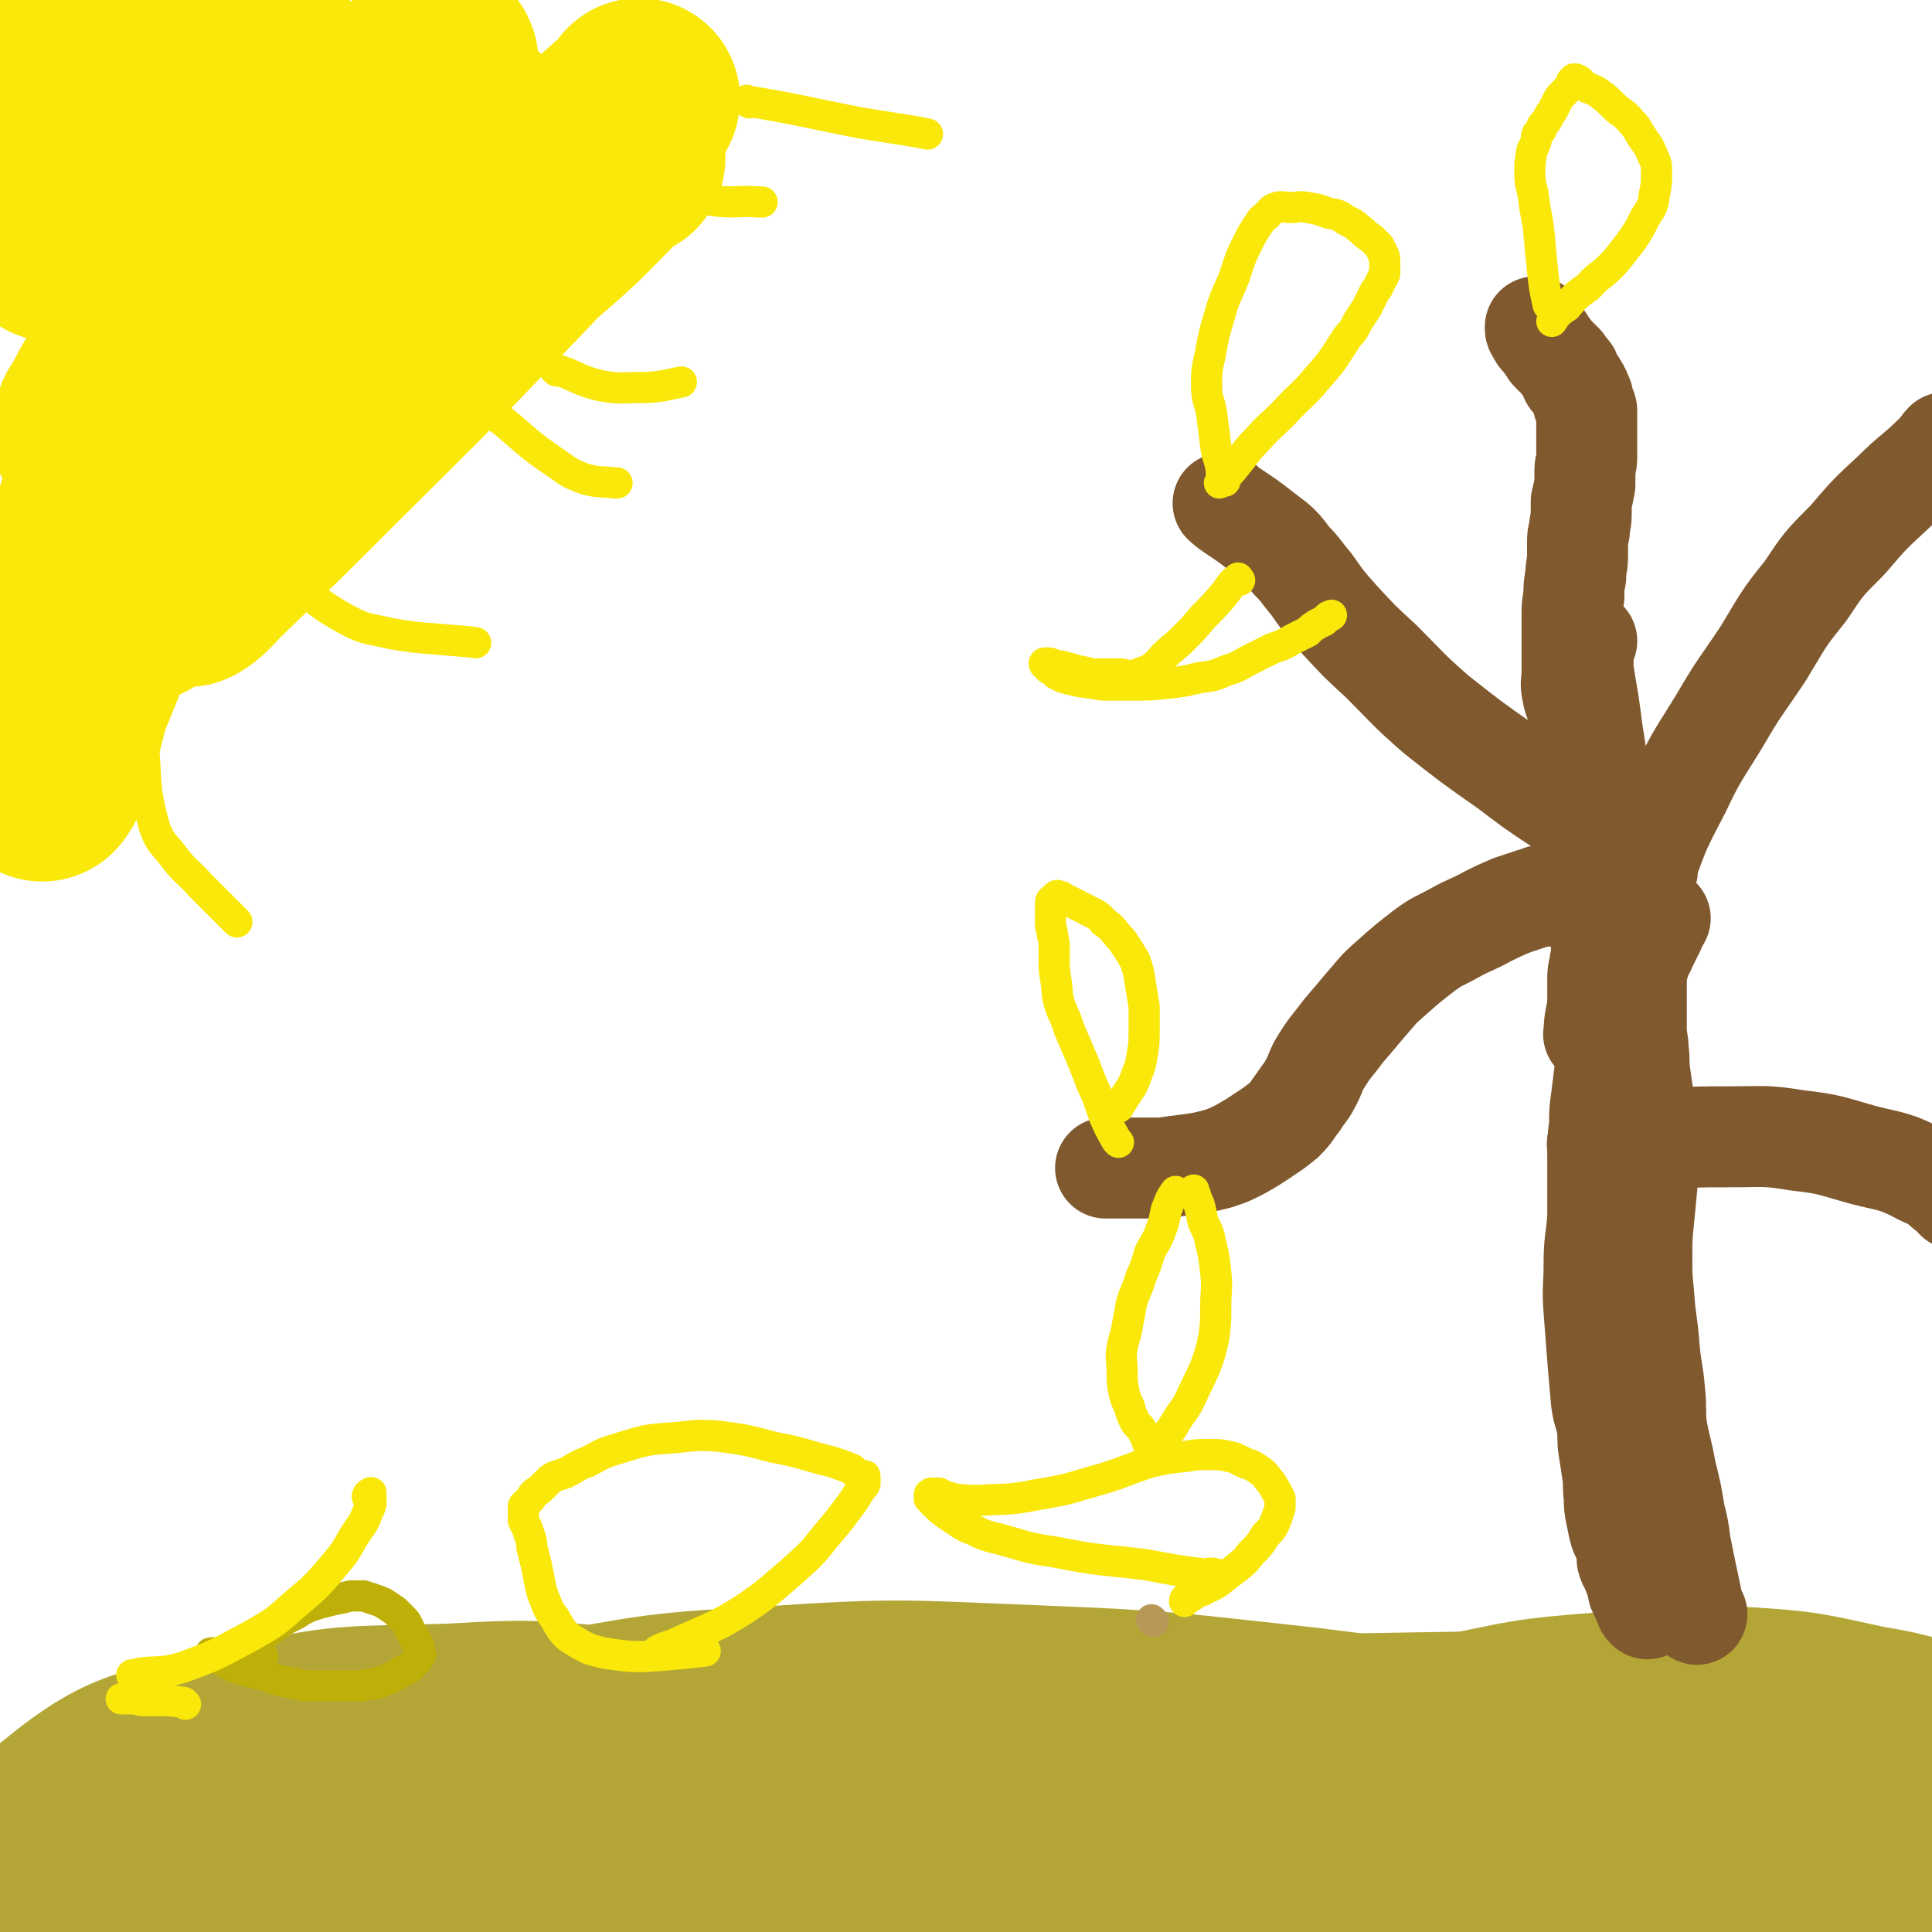
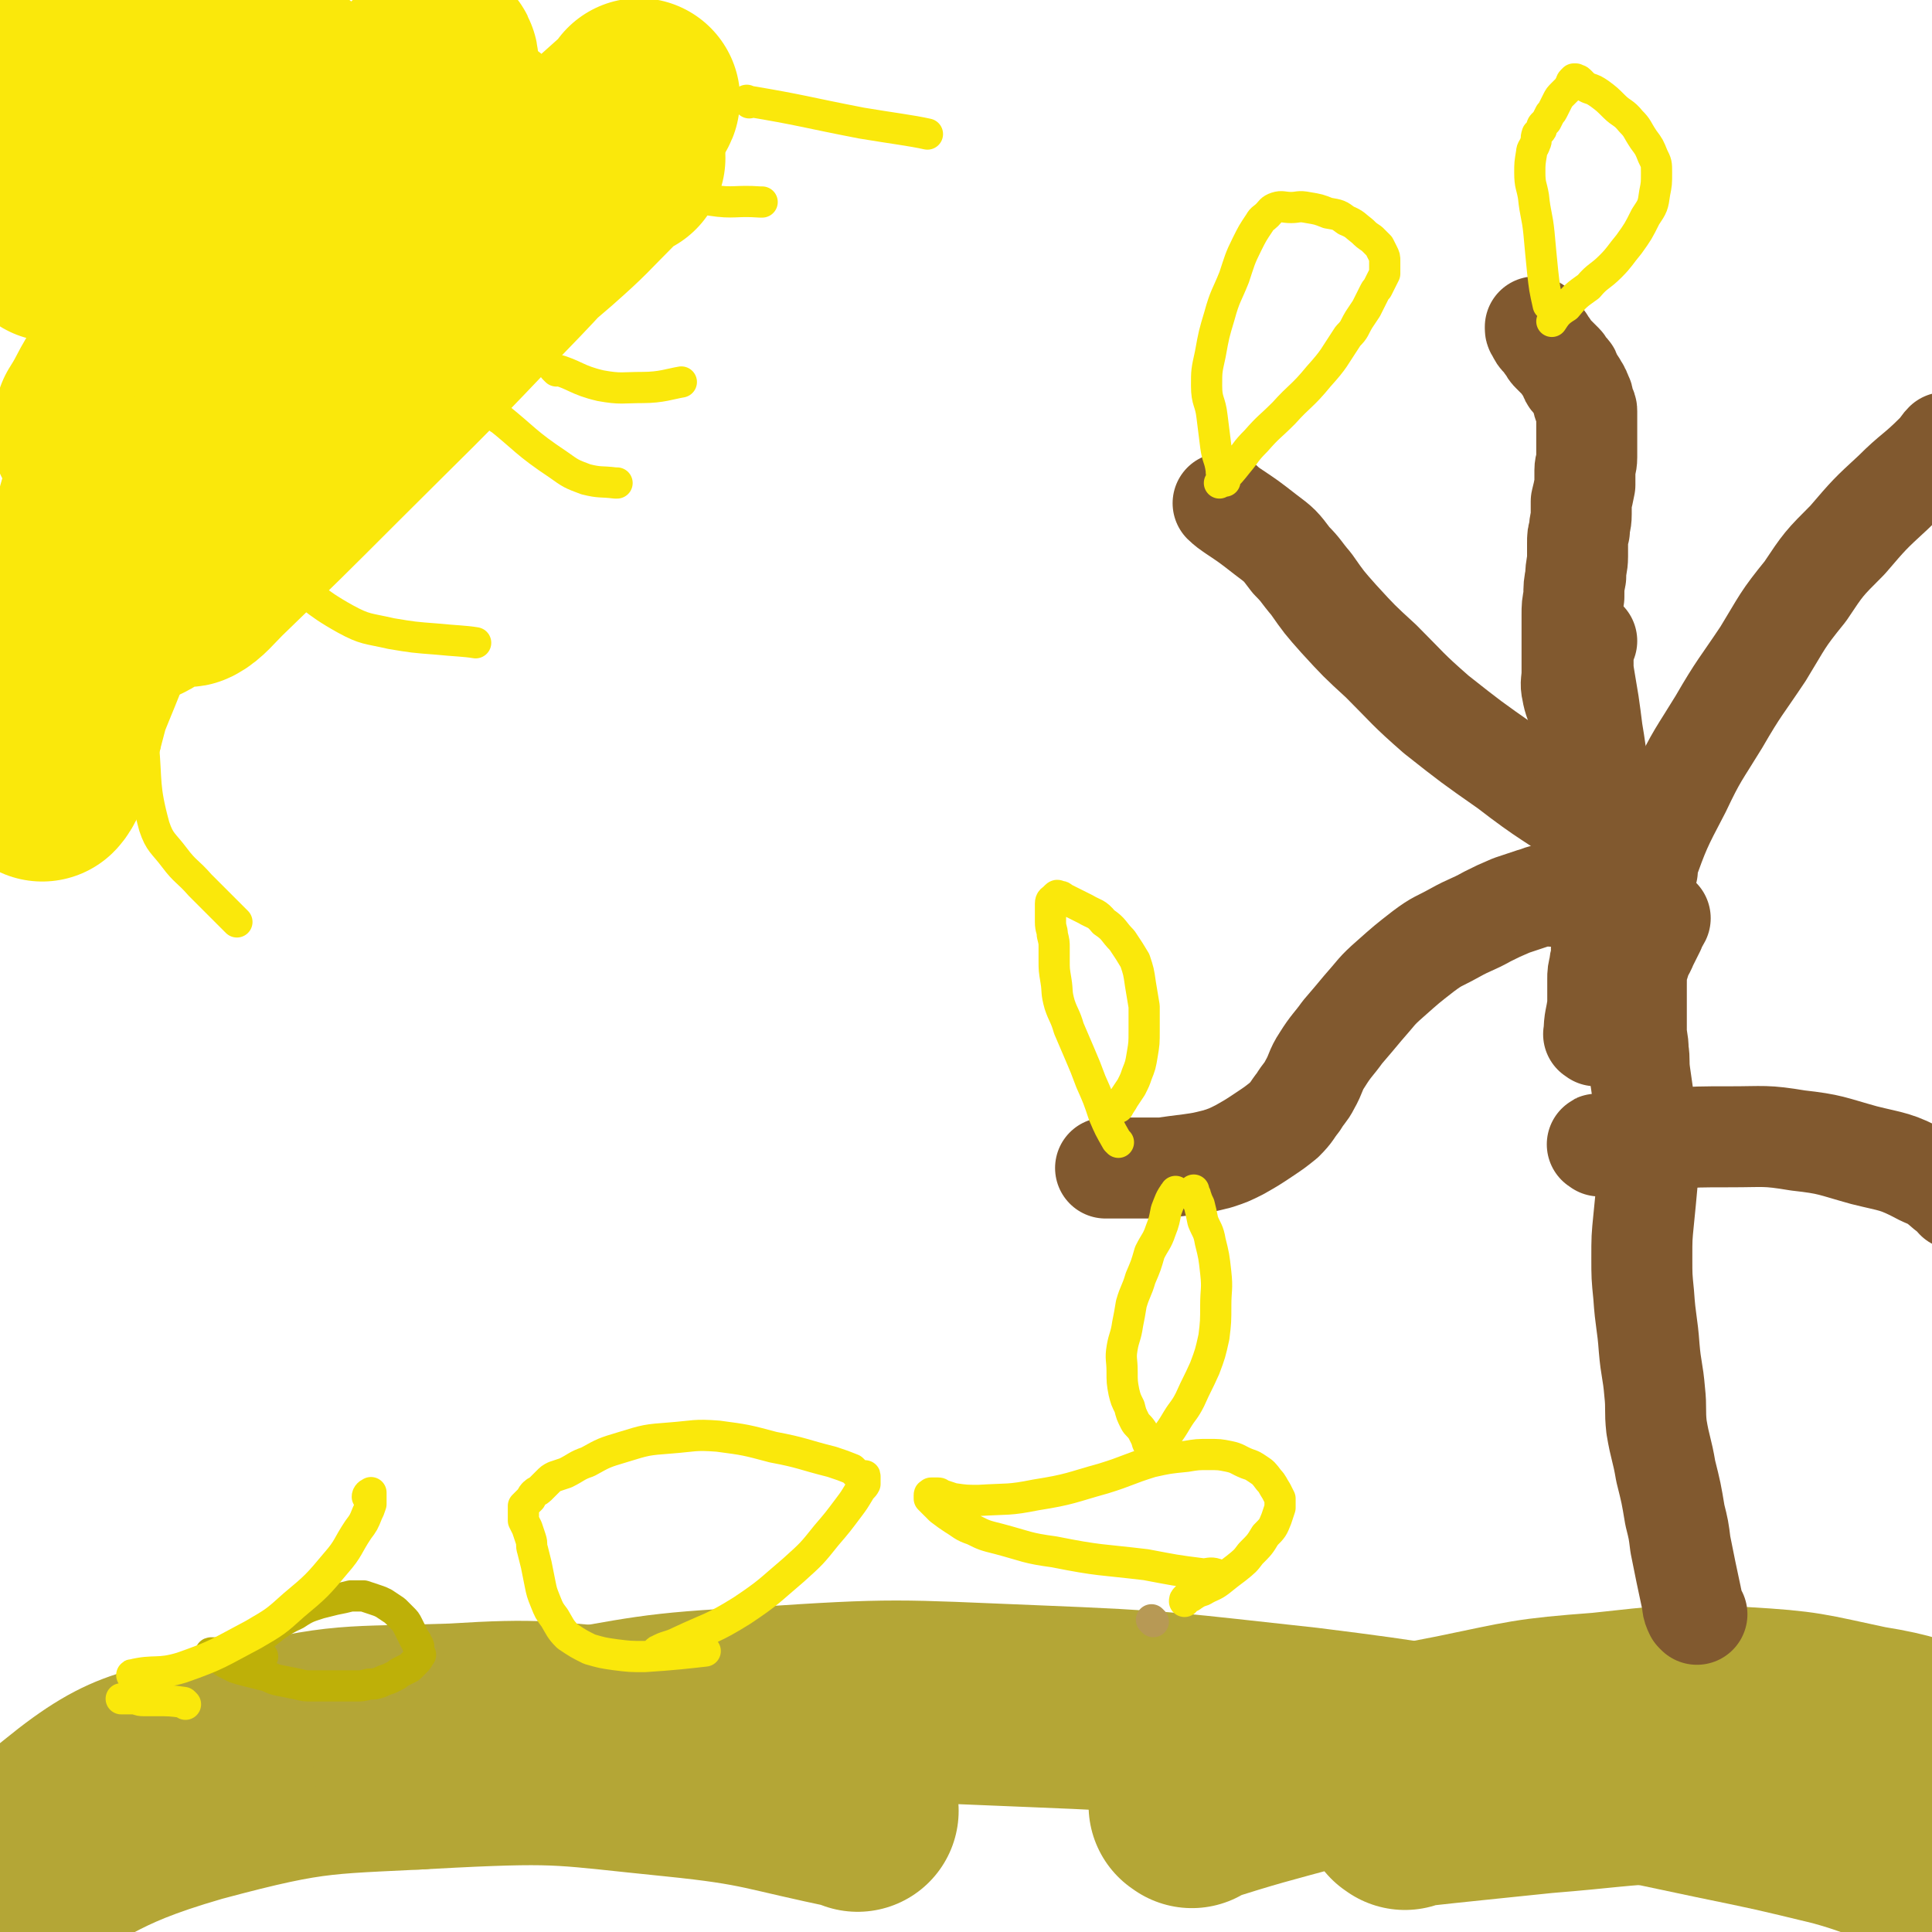
<svg xmlns="http://www.w3.org/2000/svg" viewBox="0 0 1052 1052" version="1.1">
  <g fill="none" stroke="#B4A636" stroke-width="110" stroke-linecap="round" stroke-linejoin="round">
-     <path d="M429,1013c-1,-1 -2,-1 -1,-1 27,-3 28,-4 57,-5 46,-1 46,1 93,2 55,1 55,1 109,1 57,0 57,0 113,0 51,0 51,1 102,-1 32,-1 32,-1 64,-5 10,-1 10,-2 19,-4 3,-1 5,-1 6,-2 0,0 -2,0 -4,0 -23,0 -23,-1 -46,1 -61,5 -61,6 -121,14 -66,9 -66,11 -132,21 -51,8 -51,7 -102,13 -39,5 -39,6 -79,9 -19,1 -20,3 -39,1 -3,0 -6,-4 -3,-5 26,-10 29,-12 60,-18 55,-10 56,-8 112,-12 57,-4 57,-2 114,-4 48,-2 48,-2 97,-5 34,-1 34,-1 68,-3 14,-1 14,0 29,-2 2,0 6,-1 4,-2 -10,-5 -13,-6 -28,-9 -64,-14 -64,-17 -129,-23 -80,-7 -81,-7 -161,-3 -63,2 -63,4 -125,15 -43,8 -43,10 -84,24 -24,8 -24,10 -47,21 -7,3 -12,5 -14,8 -1,1 4,0 8,-1 39,-7 39,-10 78,-15 64,-9 64,-9 129,-14 59,-4 59,-3 119,-5 50,-2 50,-1 100,-3 39,-2 39,-1 78,-5 24,-2 24,-2 48,-6 9,-1 9,-1 17,-4 1,0 1,-2 0,-2 -11,-2 -12,-2 -25,-3 -55,-3 -55,-6 -110,-4 -75,3 -75,7 -149,14 -59,6 -59,6 -117,12 -52,6 -52,6 -104,11 -50,6 -50,6 -101,10 -49,5 -49,5 -99,9 -38,4 -38,5 -76,9 -21,2 -21,2 -41,3 -7,0 -8,-1 -14,-2 -1,0 -2,-1 -1,-1 17,-1 17,-1 35,-2 50,-3 50,-4 99,-7 64,-3 64,-5 129,-4 62,1 62,3 124,7 46,2 46,4 92,7 29,1 29,0 58,0 14,0 14,0 29,-1 5,0 6,0 10,-1 0,0 0,-2 -1,-2 -12,-5 -13,-5 -26,-8 -37,-9 -37,-9 -75,-15 -44,-8 -44,-8 -88,-13 -42,-5 -42,-5 -85,-8 -45,-3 -45,-3 -90,-4 -48,0 -48,0 -95,2 -45,1 -45,1 -90,5 -33,3 -34,0 -65,9 -23,5 -26,4 -43,19 -16,15 -12,19 -22,40 -4,8 -3,8 -5,17 " />
    <path d="M455,963c-1,-1 -1,-1 -1,-1 -20,-6 -20,-7 -40,-11 -35,-6 -35,-7 -70,-9 -48,-4 -49,-6 -97,-3 -58,2 -59,-1 -115,13 -49,12 -57,7 -95,38 -32,25 -22,37 -45,74 0,1 0,1 0,1 " />
    <path d="M467,986c-1,-1 -1,-1 -1,-1 -49,-10 -49,-13 -98,-18 -60,-6 -61,-8 -122,-5 -70,4 -73,1 -140,19 -62,18 -60,27 -119,54 0,0 0,0 -1,0 " />
    <path d="M227,963c-1,-1 -2,-1 -1,-1 33,-9 34,-11 69,-17 59,-10 59,-12 119,-15 74,-5 74,-4 148,-1 75,3 75,4 149,12 64,8 64,9 128,20 48,8 48,8 95,18 34,7 34,7 67,15 18,5 18,6 37,12 5,2 5,2 11,4 " />
-     <path d="M401,978c-1,-1 -2,-1 -1,-1 61,-10 62,-11 125,-18 60,-7 60,-7 120,-11 58,-3 58,-3 116,-4 60,-1 60,-1 120,0 52,1 52,0 104,5 29,2 29,3 57,10 11,2 11,3 21,9 1,1 1,1 2,3 " />
    <path d="M649,984c-1,-1 -2,-1 -1,-1 35,-11 36,-11 73,-21 36,-9 35,-10 72,-17 39,-8 39,-9 79,-12 38,-4 39,-5 77,-3 34,2 34,3 67,10 25,4 24,6 49,12 0,0 0,0 0,0 " />
    <path d="M765,985c-1,-1 -2,-1 -1,-1 36,-4 38,-4 76,-8 37,-3 36,-4 73,-6 38,-2 38,-3 75,-1 39,2 38,4 77,9 0,0 0,0 0,0 " />
  </g>
  <g fill="none" stroke="#81592F" stroke-width="55" stroke-linecap="round" stroke-linejoin="round">
-     <path d="M897,876c-1,-1 -1,-1 -1,-1 -2,-5 -2,-5 -4,-9 -1,-5 -1,-5 -3,-10 -1,-4 -2,-3 -3,-7 0,-2 0,-2 0,-5 0,-2 0,-2 -1,-4 -1,-3 -2,-3 -3,-6 -1,-4 -1,-4 -2,-9 -1,-5 -1,-5 -1,-10 -1,-7 0,-7 -1,-13 -1,-7 -1,-7 -2,-13 -1,-6 0,-7 -1,-13 -1,-6 -2,-6 -3,-13 -1,-11 -1,-11 -2,-23 -1,-13 -1,-13 -2,-26 -1,-13 0,-13 0,-26 0,-12 1,-12 2,-25 0,-10 0,-10 0,-20 0,-8 0,-8 0,-15 0,-8 0,-8 1,-15 0,-8 0,-8 1,-15 1,-8 1,-8 2,-16 1,-7 0,-7 1,-14 1,-6 1,-6 2,-13 1,-7 1,-7 2,-13 1,-5 0,-5 1,-11 0,-3 1,-3 1,-7 0,-2 0,-2 0,-4 0,-1 1,-1 1,-2 0,-1 1,-1 1,-2 0,-1 0,-1 0,-2 1,-1 1,0 2,-1 0,0 0,-1 1,-1 1,0 1,0 2,0 " />
    <path d="M924,879c-1,-1 -1,-1 -1,-1 -2,-4 -1,-4 -2,-8 -3,-14 -3,-14 -6,-29 -1,-8 -1,-8 -3,-16 -2,-12 -2,-12 -5,-24 -2,-12 -3,-12 -5,-24 -1,-9 0,-10 -1,-19 -1,-12 -2,-12 -3,-24 -1,-14 -2,-14 -3,-29 -1,-10 -1,-10 -1,-20 0,-11 0,-11 1,-21 1,-10 1,-10 2,-21 0,-9 0,-9 0,-17 0,-6 0,-6 0,-12 -1,-8 -1,-8 -2,-15 -1,-7 -1,-7 -2,-14 -1,-7 0,-7 -1,-13 0,-6 -1,-6 -1,-11 0,-6 0,-6 0,-12 0,-7 0,-7 0,-13 0,-6 0,-7 2,-13 1,-4 2,-4 4,-9 2,-4 2,-4 4,-8 1,-3 2,-4 3,-6 " />
    <path d="M871,624c-1,-1 -2,-1 -1,-1 17,-2 18,-2 38,-3 17,-1 17,-1 34,-1 19,0 19,-1 37,2 18,2 18,3 36,8 16,4 17,3 32,11 10,4 9,6 18,12 0,1 0,1 0,1 " />
    <path d="M869,564c-1,-1 -2,-1 -1,-1 0,-8 1,-8 2,-16 0,-4 0,-4 0,-8 0,-3 0,-3 0,-6 0,-3 0,-3 1,-7 0,-3 1,-3 1,-7 0,-3 0,-3 0,-6 0,-3 0,-3 1,-7 1,-4 1,-4 2,-8 1,-3 1,-3 1,-7 0,-4 0,-4 0,-8 0,-3 0,-3 0,-7 0,-4 0,-4 0,-8 0,-4 0,-4 0,-8 0,-5 0,-5 -1,-10 0,-5 0,-5 -1,-9 -1,-7 -1,-7 -2,-13 -1,-9 -1,-9 -3,-17 -1,-7 -1,-7 -2,-13 -1,-8 -1,-8 -2,-15 -1,-6 -1,-6 -2,-12 -1,-6 -1,-6 -1,-11 0,-4 0,-4 1,-8 0,-2 0,-3 1,-3 " />
    <path d="M897,474c-1,-1 -2,-1 -1,-1 8,-22 8,-22 19,-43 9,-19 10,-19 21,-37 11,-19 12,-19 24,-37 11,-18 10,-18 23,-34 10,-15 10,-15 23,-28 12,-14 12,-14 25,-26 11,-11 12,-10 23,-21 3,-2 2,-3 5,-6 " />
    <path d="M868,451c-1,-1 -1,-1 -1,-1 -23,-16 -24,-15 -46,-32 -20,-14 -20,-14 -39,-29 -16,-14 -15,-14 -30,-29 -12,-11 -12,-11 -23,-23 -8,-9 -8,-9 -15,-19 -6,-7 -5,-7 -11,-13 -6,-8 -6,-8 -14,-14 -9,-7 -9,-7 -18,-13 -3,-2 -5,-4 -5,-4 " />
    <path d="M862,413c-1,-1 -1,-1 -1,-1 -1,-6 -1,-6 -1,-12 0,-6 0,-7 -1,-13 -1,-5 -2,-5 -3,-11 -1,-4 0,-5 0,-10 0,-5 0,-5 0,-10 0,-5 0,-5 0,-10 0,-6 0,-6 0,-11 0,-5 0,-5 1,-10 0,-6 0,-6 1,-11 0,-6 1,-6 1,-11 0,-3 0,-3 0,-7 0,-4 0,-4 1,-7 0,-5 1,-4 1,-9 0,-3 0,-3 0,-7 1,-4 1,-4 2,-9 0,-4 0,-4 0,-8 0,-3 1,-3 1,-7 0,-2 0,-2 0,-5 0,-2 0,-2 0,-4 0,-2 0,-2 0,-4 0,-1 0,-1 0,-3 0,-1 0,-1 0,-3 0,-1 0,-1 0,-3 0,-1 0,-1 0,-3 0,-1 0,-1 -1,-3 0,-1 -1,-1 -1,-2 0,-1 0,-1 0,-2 0,-1 -1,-1 -1,-2 0,-1 0,-1 -1,-2 0,-1 0,-1 -1,-2 -1,-1 0,-1 -1,-2 -1,-1 -1,-1 -2,-2 -1,-1 -1,-1 -1,-2 0,-1 0,-1 0,-1 0,-1 0,-1 -1,-2 -1,-1 -1,-1 -2,-2 -1,-1 0,-1 -1,-2 -1,-1 -1,-1 -2,-2 -1,-1 -1,-1 -2,-2 -1,-1 -1,-1 -2,-2 -1,-1 -1,-1 -2,-3 -1,-1 -1,-1 -2,-3 -1,-1 -1,-1 -2,-2 -1,-1 -1,-1 -2,-3 0,-1 -1,-1 -1,-2 0,-1 0,-1 0,-1 " />
    <path d="M845,488c-1,-1 -1,-2 -1,-1 -5,0 -5,1 -9,2 -6,2 -6,2 -12,4 -7,3 -7,3 -13,6 -9,5 -9,4 -18,9 -9,5 -9,4 -17,10 -9,7 -9,7 -18,15 -8,7 -7,7 -15,16 -5,6 -5,6 -11,13 -5,7 -6,7 -11,15 -4,6 -3,7 -7,14 -2,4 -3,4 -6,9 -4,5 -3,5 -8,10 -5,4 -5,4 -11,8 -6,4 -6,4 -13,8 -6,3 -6,3 -12,5 -8,2 -8,2 -15,3 -8,1 -8,1 -15,2 -7,0 -7,0 -13,0 -5,0 -5,0 -10,0 -4,0 -6,0 -8,0 " />
  </g>
  <g fill="none" stroke="#B79955" stroke-width="17" stroke-linecap="round" stroke-linejoin="round">
    <path d="M628,883c-1,-1 -1,-1 -1,-1 " />
  </g>
  <g fill="none" stroke="#FAE80B" stroke-width="110" stroke-linecap="round" stroke-linejoin="round">
    <path d="M340,86c-1,-1 -1,-2 -1,-1 -5,3 -5,4 -10,9 -16,16 -15,16 -32,31 -37,32 -38,31 -76,62 -31,25 -31,25 -61,50 -27,23 -28,22 -54,45 -17,16 -18,16 -33,34 -8,8 -6,9 -13,18 -2,3 -2,4 -4,6 0,0 1,-1 1,-1 14,-14 13,-15 27,-29 34,-32 34,-31 69,-63 40,-35 40,-35 79,-71 31,-28 32,-28 62,-58 16,-16 15,-16 31,-32 4,-5 5,-5 9,-11 0,0 0,-1 -1,-1 -8,7 -8,8 -17,16 -23,21 -24,20 -47,42 -31,27 -32,26 -61,55 -27,27 -27,27 -52,56 -20,22 -20,22 -37,45 -9,11 -8,12 -14,24 -2,3 -5,8 -3,7 4,-2 7,-6 13,-12 32,-31 32,-31 64,-63 40,-40 40,-39 79,-80 31,-32 31,-32 60,-66 13,-16 12,-17 24,-35 3,-4 6,-8 6,-9 0,0 -2,4 -5,6 -19,17 -19,17 -37,34 -33,29 -34,29 -67,59 -36,33 -38,32 -73,66 -29,28 -29,28 -55,59 -15,17 -14,17 -27,36 -5,6 -6,8 -9,14 0,0 1,0 2,-1 15,-18 14,-18 29,-36 30,-38 30,-37 59,-75 28,-37 27,-37 54,-74 17,-24 17,-23 33,-48 5,-9 5,-10 9,-20 0,-1 -1,-3 -2,-2 -7,8 -7,9 -15,19 -19,23 -20,22 -39,45 -22,28 -21,29 -43,57 -21,28 -21,27 -41,56 -17,22 -16,23 -32,46 -9,12 -9,12 -18,23 -3,3 -5,6 -7,5 -2,-1 -2,-5 -1,-9 9,-30 8,-32 22,-60 24,-46 26,-45 54,-88 25,-39 26,-38 54,-75 16,-21 16,-20 33,-41 4,-6 6,-9 9,-13 1,-1 -1,2 -2,4 -11,17 -9,19 -22,35 -24,29 -26,27 -52,55 -28,29 -30,27 -56,58 -20,23 -19,24 -35,51 -8,15 -7,15 -13,32 -1,5 -3,9 -2,11 1,1 3,-2 5,-5 26,-30 26,-30 51,-60 33,-39 35,-38 66,-79 23,-30 23,-31 43,-63 10,-16 10,-16 18,-33 2,-4 3,-8 2,-10 -1,-1 -3,1 -5,4 -14,13 -13,14 -27,28 -27,26 -27,26 -54,51 -27,26 -28,25 -54,52 -17,18 -17,19 -33,39 -7,10 -6,11 -13,22 -1,3 -2,6 -2,6 0,0 2,-2 4,-5 10,-18 9,-19 20,-37 21,-33 23,-31 43,-64 16,-25 16,-25 30,-52 6,-12 6,-13 10,-26 1,-4 1,-6 -1,-8 -1,-1 -3,1 -5,3 -11,10 -11,11 -22,22 -17,18 -17,19 -33,37 -12,13 -12,12 -23,26 -6,7 -6,7 -11,15 -1,2 -1,4 -2,5 0,0 0,-1 0,-2 1,-6 0,-7 2,-13 5,-18 6,-18 13,-36 8,-19 9,-19 17,-38 6,-13 6,-13 11,-26 1,-4 1,-5 1,-9 0,-1 -1,-1 -2,0 -7,8 -7,9 -14,18 -12,15 -13,15 -25,31 -10,15 -9,15 -18,31 -6,8 -6,8 -12,17 -2,4 -2,5 -4,7 0,0 0,-1 0,-2 2,-9 2,-9 5,-18 4,-17 5,-17 9,-34 5,-16 5,-16 9,-32 2,-8 1,-8 3,-16 0,-3 1,-3 1,-6 0,0 0,-1 0,-1 -1,1 -1,2 -2,5 -2,3 -1,3 -4,7 -4,5 -4,5 -9,9 -5,6 -5,7 -10,12 -6,6 -6,5 -11,11 -1,0 -1,0 -1,0 " />
    <path d="M125,78c-1,-1 -1,-1 -1,-1 -16,-10 -17,-9 -32,-19 -12,-7 -12,-8 -24,-16 -9,-7 -8,-8 -18,-13 -8,-5 -9,-5 -18,-9 -7,-2 -8,-1 -15,-3 -1,0 -1,0 -1,0 " />
    <path d="M341,72c-1,-1 -1,-2 -1,-1 -17,15 -17,15 -33,32 -15,15 -14,16 -28,31 -18,18 -18,18 -36,35 -18,18 -18,18 -36,36 -17,17 -17,17 -33,34 -14,14 -13,14 -27,28 -9,9 -9,9 -18,17 -5,5 -5,5 -10,9 -1,1 -1,1 -3,2 -1,0 -1,1 -1,0 -1,-2 0,-3 1,-6 5,-15 5,-15 11,-29 5,-12 6,-12 10,-23 1,-3 2,-6 1,-7 -2,0 -5,2 -8,5 -17,18 -17,19 -32,38 -18,25 -19,25 -34,51 -14,23 -13,24 -23,48 -7,17 -6,17 -13,35 -2,7 -3,7 -5,15 0,1 0,3 0,3 0,0 1,-1 2,-3 4,-12 4,-12 8,-24 5,-19 5,-19 10,-38 5,-14 5,-14 9,-29 2,-8 2,-8 4,-16 0,-2 1,-2 0,-4 0,-1 -1,-1 -2,0 -5,6 -5,7 -10,14 -13,19 -15,18 -25,39 -10,20 -8,21 -16,43 -1,1 -1,1 -1,2 " />
  </g>
  <g fill="none" stroke="#FAE80B" stroke-width="17" stroke-linecap="round" stroke-linejoin="round">
    <path d="M155,314c-1,-1 -2,-2 -1,-1 16,11 16,14 34,24 11,6 12,5 25,8 12,2 12,2 25,3 10,1 15,1 21,2 " />
    <path d="M79,406c-1,-1 -2,-2 -1,-1 2,21 0,23 6,45 3,9 5,9 11,17 6,8 7,7 14,15 6,6 6,6 11,11 4,4 4,4 8,8 1,1 1,1 1,1 " />
    <path d="M272,228c-1,-1 -2,-2 -1,-1 15,12 15,14 33,26 7,5 7,5 15,8 8,2 8,1 16,2 1,0 1,0 1,0 " />
    <path d="M303,202c-1,-1 -2,-2 -1,-1 11,3 12,6 25,9 11,2 12,1 23,1 10,0 15,-2 21,-3 " />
    <path d="M355,103c-1,-1 -2,-2 -1,-1 15,3 16,4 33,7 13,2 13,0 27,1 0,0 0,0 1,0 " />
    <path d="M408,56c-1,-1 -2,-2 -1,-1 30,5 31,6 62,12 18,3 27,4 36,6 " />
  </g>
  <g fill="none" stroke="#BEB008" stroke-width="17" stroke-linecap="round" stroke-linejoin="round">
    <path d="M143,902c-1,-1 -1,-1 -1,-1 -2,-1 -2,-1 -3,-1 -1,0 -1,0 -2,0 -1,0 -1,0 -2,0 -1,0 -1,0 -3,0 -1,0 -1,0 -2,0 -1,0 -1,0 -1,0 -2,0 -2,0 -3,0 -1,0 -1,0 -2,0 -1,0 -1,0 -2,0 -1,0 -1,0 -2,0 -1,0 -1,0 -3,0 -1,0 -1,0 -2,0 0,0 0,0 0,0 -1,0 0,1 0,1 1,1 1,1 2,1 1,1 1,0 2,1 1,0 1,0 2,1 1,1 1,1 3,2 2,1 2,1 4,2 3,1 3,1 7,2 4,1 4,1 8,2 5,1 4,2 9,3 5,1 5,1 10,2 4,1 4,1 8,1 4,0 4,0 8,0 4,0 4,0 9,0 3,0 3,0 7,0 3,0 3,0 7,-1 3,0 3,0 6,-1 2,-1 2,-1 5,-2 2,-1 2,-1 4,-2 1,-1 1,-1 3,-2 2,-1 2,-1 4,-2 1,-1 1,-1 2,-2 1,-1 1,-1 2,-2 1,-1 1,-2 2,-3 0,0 -1,0 -1,0 0,-1 0,-1 0,-1 0,0 0,0 0,-1 0,-1 0,-1 0,-2 0,-1 0,-1 -1,-2 0,-1 0,-1 -1,-2 -1,-2 -1,-2 -2,-4 -1,-2 -1,-2 -2,-4 -1,-2 -1,-2 -3,-4 -2,-2 -2,-2 -4,-4 -3,-2 -3,-2 -6,-4 -2,-1 -2,-1 -5,-2 -3,-1 -3,-1 -6,-2 -3,0 -3,0 -7,0 -4,1 -4,1 -9,2 -4,1 -4,1 -8,2 -6,2 -7,2 -13,6 -9,4 -13,8 -17,11 " />
  </g>
  <g fill="none" stroke="#FAE80B" stroke-width="17" stroke-linecap="round" stroke-linejoin="round">
    <path d="M641,650c-1,-1 -1,-2 -1,-1 -3,4 -3,5 -5,10 -1,5 -1,6 -3,11 -2,6 -3,6 -6,12 -2,7 -2,7 -5,14 -2,7 -3,7 -5,14 -1,6 -1,6 -2,11 -1,7 -2,7 -3,13 -1,6 0,6 0,13 0,5 0,6 1,11 1,4 1,4 3,8 1,4 1,4 3,8 1,2 2,2 4,5 1,2 1,2 2,4 1,1 0,1 1,3 1,1 1,1 2,2 1,1 1,1 1,2 0,0 0,0 0,1 0,0 1,-1 1,-1 2,-1 2,-1 3,-3 2,-2 1,-2 3,-5 3,-4 3,-4 6,-9 3,-5 4,-5 7,-11 4,-9 4,-8 8,-17 3,-8 3,-8 5,-17 1,-8 1,-9 1,-17 0,-9 1,-9 0,-18 -1,-9 -1,-9 -3,-17 -1,-6 -2,-6 -4,-11 -1,-5 -1,-5 -2,-9 -1,-2 -1,-2 -2,-5 0,-1 -1,-1 -1,-2 0,-1 0,-1 0,-1 " />
    <path d="M609,622c-1,-1 -1,-1 -1,-1 -4,-7 -4,-7 -7,-14 -3,-9 -3,-9 -7,-18 -3,-8 -3,-8 -6,-15 -3,-7 -3,-7 -6,-14 -2,-7 -3,-7 -5,-13 -2,-7 -1,-7 -2,-13 -1,-6 -1,-6 -1,-11 0,-4 0,-4 0,-7 0,-3 0,-3 -1,-7 0,-3 -1,-3 -1,-7 0,-2 0,-2 0,-4 0,-1 0,-1 0,-2 0,-1 0,-1 0,-2 0,-1 0,-1 0,-2 0,-2 1,-2 2,-3 0,0 0,0 0,0 1,-1 1,-1 1,-1 1,-1 1,0 1,0 2,0 2,0 3,1 2,1 2,1 4,2 4,2 4,2 8,4 5,3 6,2 10,7 6,4 5,5 10,10 4,6 4,6 7,11 2,6 2,6 3,13 1,6 1,6 2,12 0,7 0,7 0,13 0,7 0,7 -1,13 -1,6 -1,6 -3,11 -1,3 -1,3 -3,7 -2,3 -2,3 -4,6 -1,2 -2,3 -3,5 " />
-     <path d="M675,316c-1,-1 -1,-2 -1,-1 -4,3 -4,4 -7,8 -6,7 -6,7 -12,13 -5,6 -5,6 -11,12 -5,5 -5,4 -10,9 -3,3 -2,3 -6,6 -2,2 -3,2 -6,3 -3,1 -3,2 -6,2 -3,0 -3,-1 -6,-1 -3,0 -3,0 -7,0 -4,0 -4,0 -8,0 -4,-1 -4,-1 -9,-2 -3,-1 -3,-1 -7,-2 -2,-1 -2,0 -5,-1 -1,0 -1,-1 -3,-1 -1,0 -1,0 -2,0 0,0 0,0 0,0 -1,0 0,1 0,1 1,1 1,1 2,2 1,1 1,0 2,1 1,1 1,1 2,2 2,1 2,1 4,2 4,1 4,1 8,2 7,1 7,1 13,2 9,0 9,0 17,0 10,0 10,0 19,-1 9,-1 9,-1 17,-3 8,-1 8,-1 15,-4 7,-2 7,-3 13,-6 6,-3 6,-3 12,-6 6,-2 6,-2 11,-5 4,-2 4,-2 8,-4 2,-2 2,-2 5,-4 2,-1 2,-1 4,-2 1,-1 1,-1 2,-2 1,-1 1,0 2,-1 0,0 0,0 0,0 " />
    <path d="M667,262c-1,-1 -1,-1 -1,-1 -1,-3 -1,-3 -1,-5 -1,-7 -2,-6 -3,-13 -1,-8 -1,-8 -2,-16 -1,-9 -3,-8 -3,-17 0,-8 0,-8 2,-17 2,-11 2,-11 5,-21 3,-11 4,-11 8,-21 3,-9 3,-10 7,-18 3,-6 3,-6 7,-12 1,-2 2,-2 4,-4 2,-2 2,-3 5,-4 3,-1 4,0 8,0 4,0 4,-1 9,0 6,1 6,1 11,3 6,1 6,1 10,4 5,2 5,3 9,6 2,2 2,2 5,4 2,2 2,2 4,4 1,2 1,2 2,4 1,2 1,2 1,4 0,2 0,2 0,4 0,1 0,1 0,3 -1,2 -1,2 -2,4 -1,2 -1,2 -2,4 -1,1 -1,1 -2,3 -1,2 -1,2 -2,4 -1,2 -1,2 -2,4 -2,3 -2,3 -4,6 -3,5 -2,5 -6,9 -8,12 -7,12 -16,22 -9,11 -10,10 -19,20 -8,8 -8,7 -15,15 -6,6 -5,6 -10,12 -4,5 -4,5 -8,9 -1,1 -2,2 -2,2 " />
    <path d="M844,167c-1,-1 -1,-1 -1,-1 -2,-9 -2,-9 -3,-18 -1,-10 -1,-10 -2,-21 -1,-10 -2,-10 -3,-20 -1,-6 -2,-6 -2,-13 0,-5 0,-5 1,-11 0,-2 1,-2 2,-5 1,-2 0,-2 1,-5 1,-1 1,-1 2,-2 1,-1 0,-2 1,-3 1,-1 1,-1 2,-2 1,-2 1,-2 2,-4 1,-1 1,-1 2,-3 1,-2 1,-2 2,-4 1,-2 1,-2 3,-4 1,-1 1,-1 2,-2 1,-1 1,-1 2,-3 1,-1 0,-1 1,-2 0,0 0,0 1,-1 0,0 0,0 0,0 1,0 1,0 1,0 1,1 1,0 2,1 1,1 1,1 2,2 1,1 1,1 3,2 3,1 3,1 6,3 4,3 4,3 8,7 4,4 5,3 9,8 4,4 3,4 7,10 3,4 3,4 5,9 2,4 2,4 2,9 0,6 0,6 -1,11 -1,7 -1,7 -5,13 -4,8 -4,8 -9,15 -5,6 -5,7 -10,12 -6,6 -7,5 -12,11 -7,5 -7,5 -12,11 -5,3 -6,5 -8,8 " />
    <path d="M663,858c-1,-1 -1,-1 -1,-1 -3,-1 -4,0 -7,0 -16,-2 -15,-2 -31,-5 -25,-3 -25,-2 -50,-7 -15,-2 -15,-3 -30,-7 -8,-2 -8,-2 -14,-5 -6,-2 -6,-3 -11,-6 -3,-2 -3,-2 -7,-5 -2,-2 -2,-2 -4,-4 -1,-1 -1,-1 -2,-2 0,-1 0,-1 0,-2 0,0 0,0 0,0 0,-1 1,0 1,0 0,0 0,-1 0,-1 0,0 1,0 1,0 1,0 1,0 1,0 1,0 1,0 2,0 1,0 1,1 2,1 3,1 3,1 6,2 7,1 7,1 14,1 16,-1 16,0 31,-3 19,-3 19,-4 37,-9 13,-4 13,-5 26,-9 9,-2 9,-2 19,-3 6,-1 6,-1 12,-1 6,0 6,0 11,1 5,1 5,2 10,4 3,1 3,1 6,3 3,2 3,2 6,6 2,2 2,3 4,6 1,2 1,2 2,4 0,2 0,2 0,5 -1,3 -1,3 -2,6 -2,5 -2,5 -6,9 -3,5 -3,5 -8,10 -3,4 -3,4 -8,8 -4,3 -4,3 -9,7 -4,3 -4,2 -9,5 -3,1 -3,1 -6,3 -1,1 -1,0 -3,1 -1,1 -1,1 -1,2 " />
    <path d="M359,900c-1,-1 -2,-1 -1,-1 5,-3 6,-2 12,-5 17,-8 18,-7 34,-17 15,-10 15,-11 28,-22 10,-9 10,-9 18,-19 6,-7 6,-7 12,-15 3,-4 3,-4 6,-9 1,-2 2,-2 3,-4 0,-1 0,-1 0,-2 0,-1 0,-1 0,-2 0,0 0,0 0,0 0,-1 0,0 -1,0 0,0 -1,0 -1,0 -1,0 0,-1 -1,-1 -1,0 -1,0 -2,-1 -1,-1 -1,-1 -2,-2 -5,-2 -5,-2 -11,-4 -16,-4 -16,-5 -32,-8 -15,-4 -15,-4 -30,-6 -13,-1 -13,0 -26,1 -13,1 -13,1 -26,5 -10,3 -10,3 -19,8 -6,2 -6,3 -12,6 -3,1 -3,1 -6,2 -2,1 -2,1 -4,3 -2,2 -2,2 -4,4 -1,1 -2,1 -3,2 -1,1 -1,1 -2,3 -1,1 -1,1 -2,2 -1,1 -1,1 -2,2 0,1 0,1 0,2 0,1 0,1 0,2 0,2 0,2 0,4 1,2 1,2 2,4 1,3 1,3 2,6 1,3 0,3 1,6 1,4 1,4 2,8 1,5 1,5 2,10 1,5 1,5 3,10 2,5 2,5 5,9 3,5 3,6 7,10 6,4 6,4 12,7 7,2 7,2 14,3 8,1 8,1 16,1 16,-1 24,-2 33,-3 " />
    <path d="M73,913c-1,-1 -2,-1 -1,-1 12,-3 14,0 27,-4 20,-7 20,-8 39,-18 12,-7 12,-7 22,-16 12,-10 13,-11 23,-23 7,-8 6,-9 12,-18 3,-4 3,-4 5,-9 1,-2 1,-2 2,-5 0,-1 0,-1 0,-3 0,-1 0,-1 0,-2 0,-1 0,-2 0,-1 -1,0 -2,1 -2,2 " />
    <path d="M101,928c-1,-1 -1,-1 -1,-1 -7,-1 -8,-1 -15,-1 -3,0 -3,0 -7,0 -3,0 -3,-1 -6,-1 -1,0 -1,0 -3,0 -1,0 -1,0 -2,0 0,0 -1,0 -1,0 0,0 1,0 1,0 2,0 2,0 5,0 0,0 0,0 0,0 " />
  </g>
</svg>